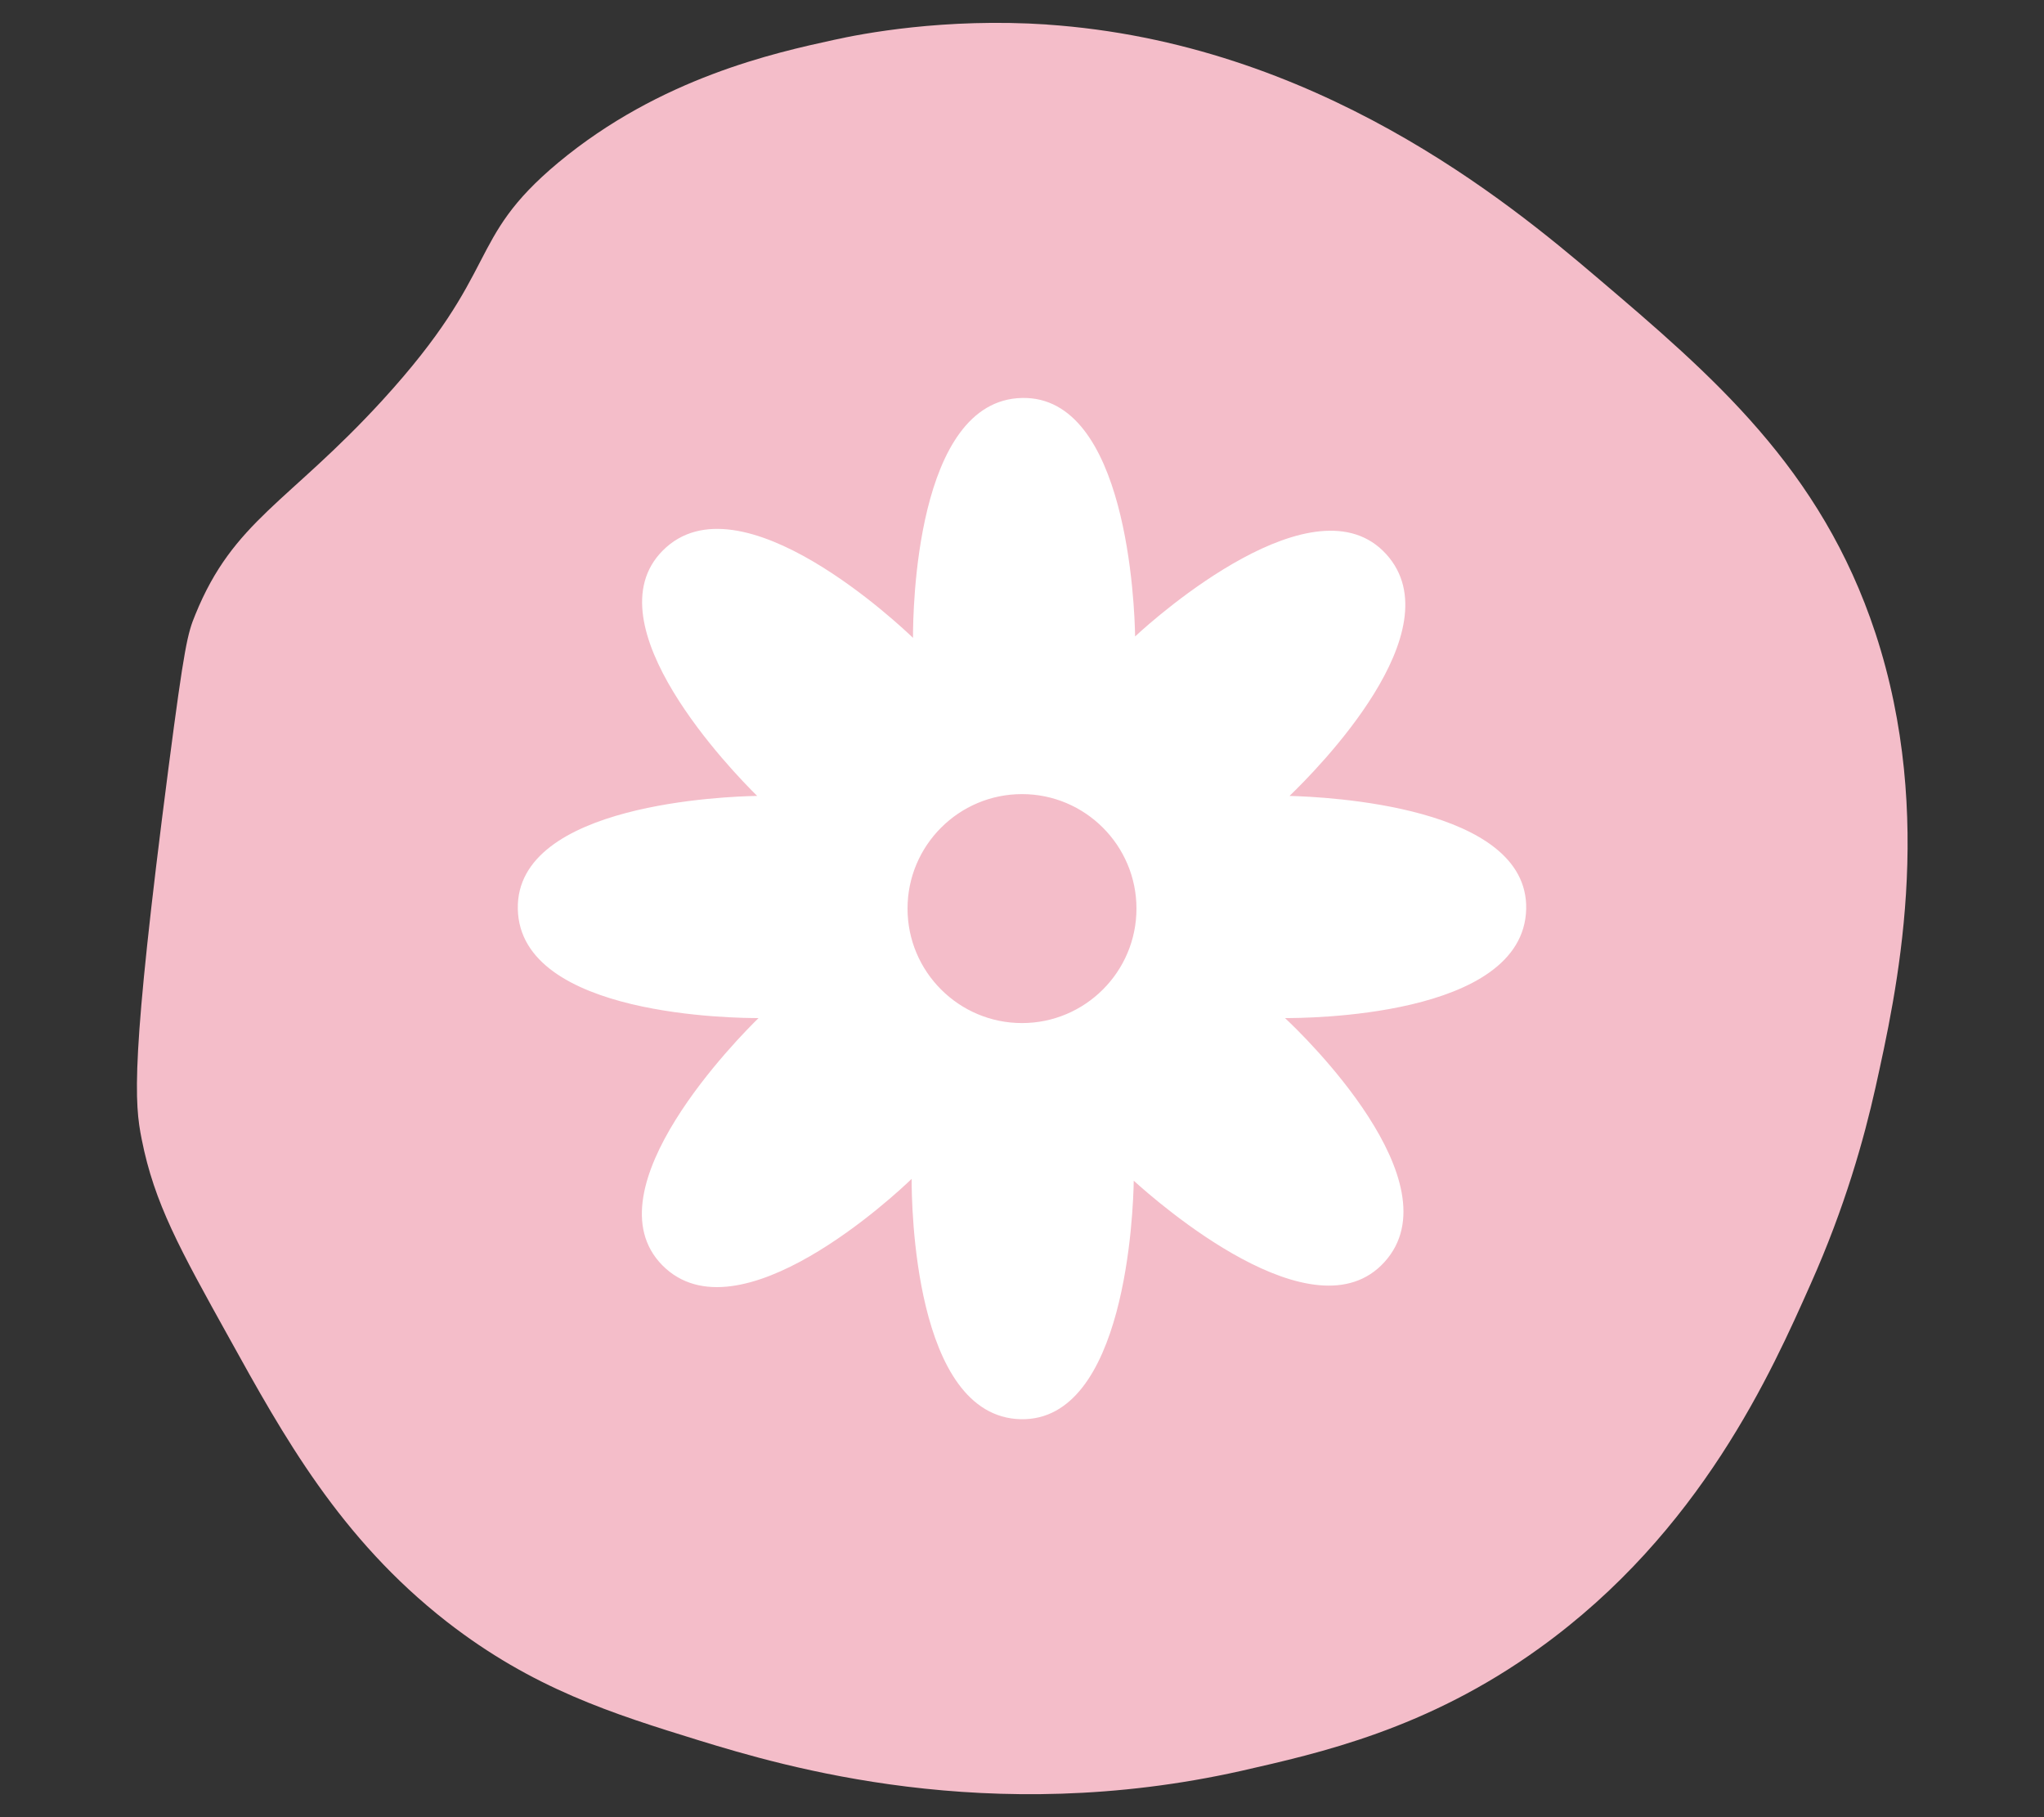
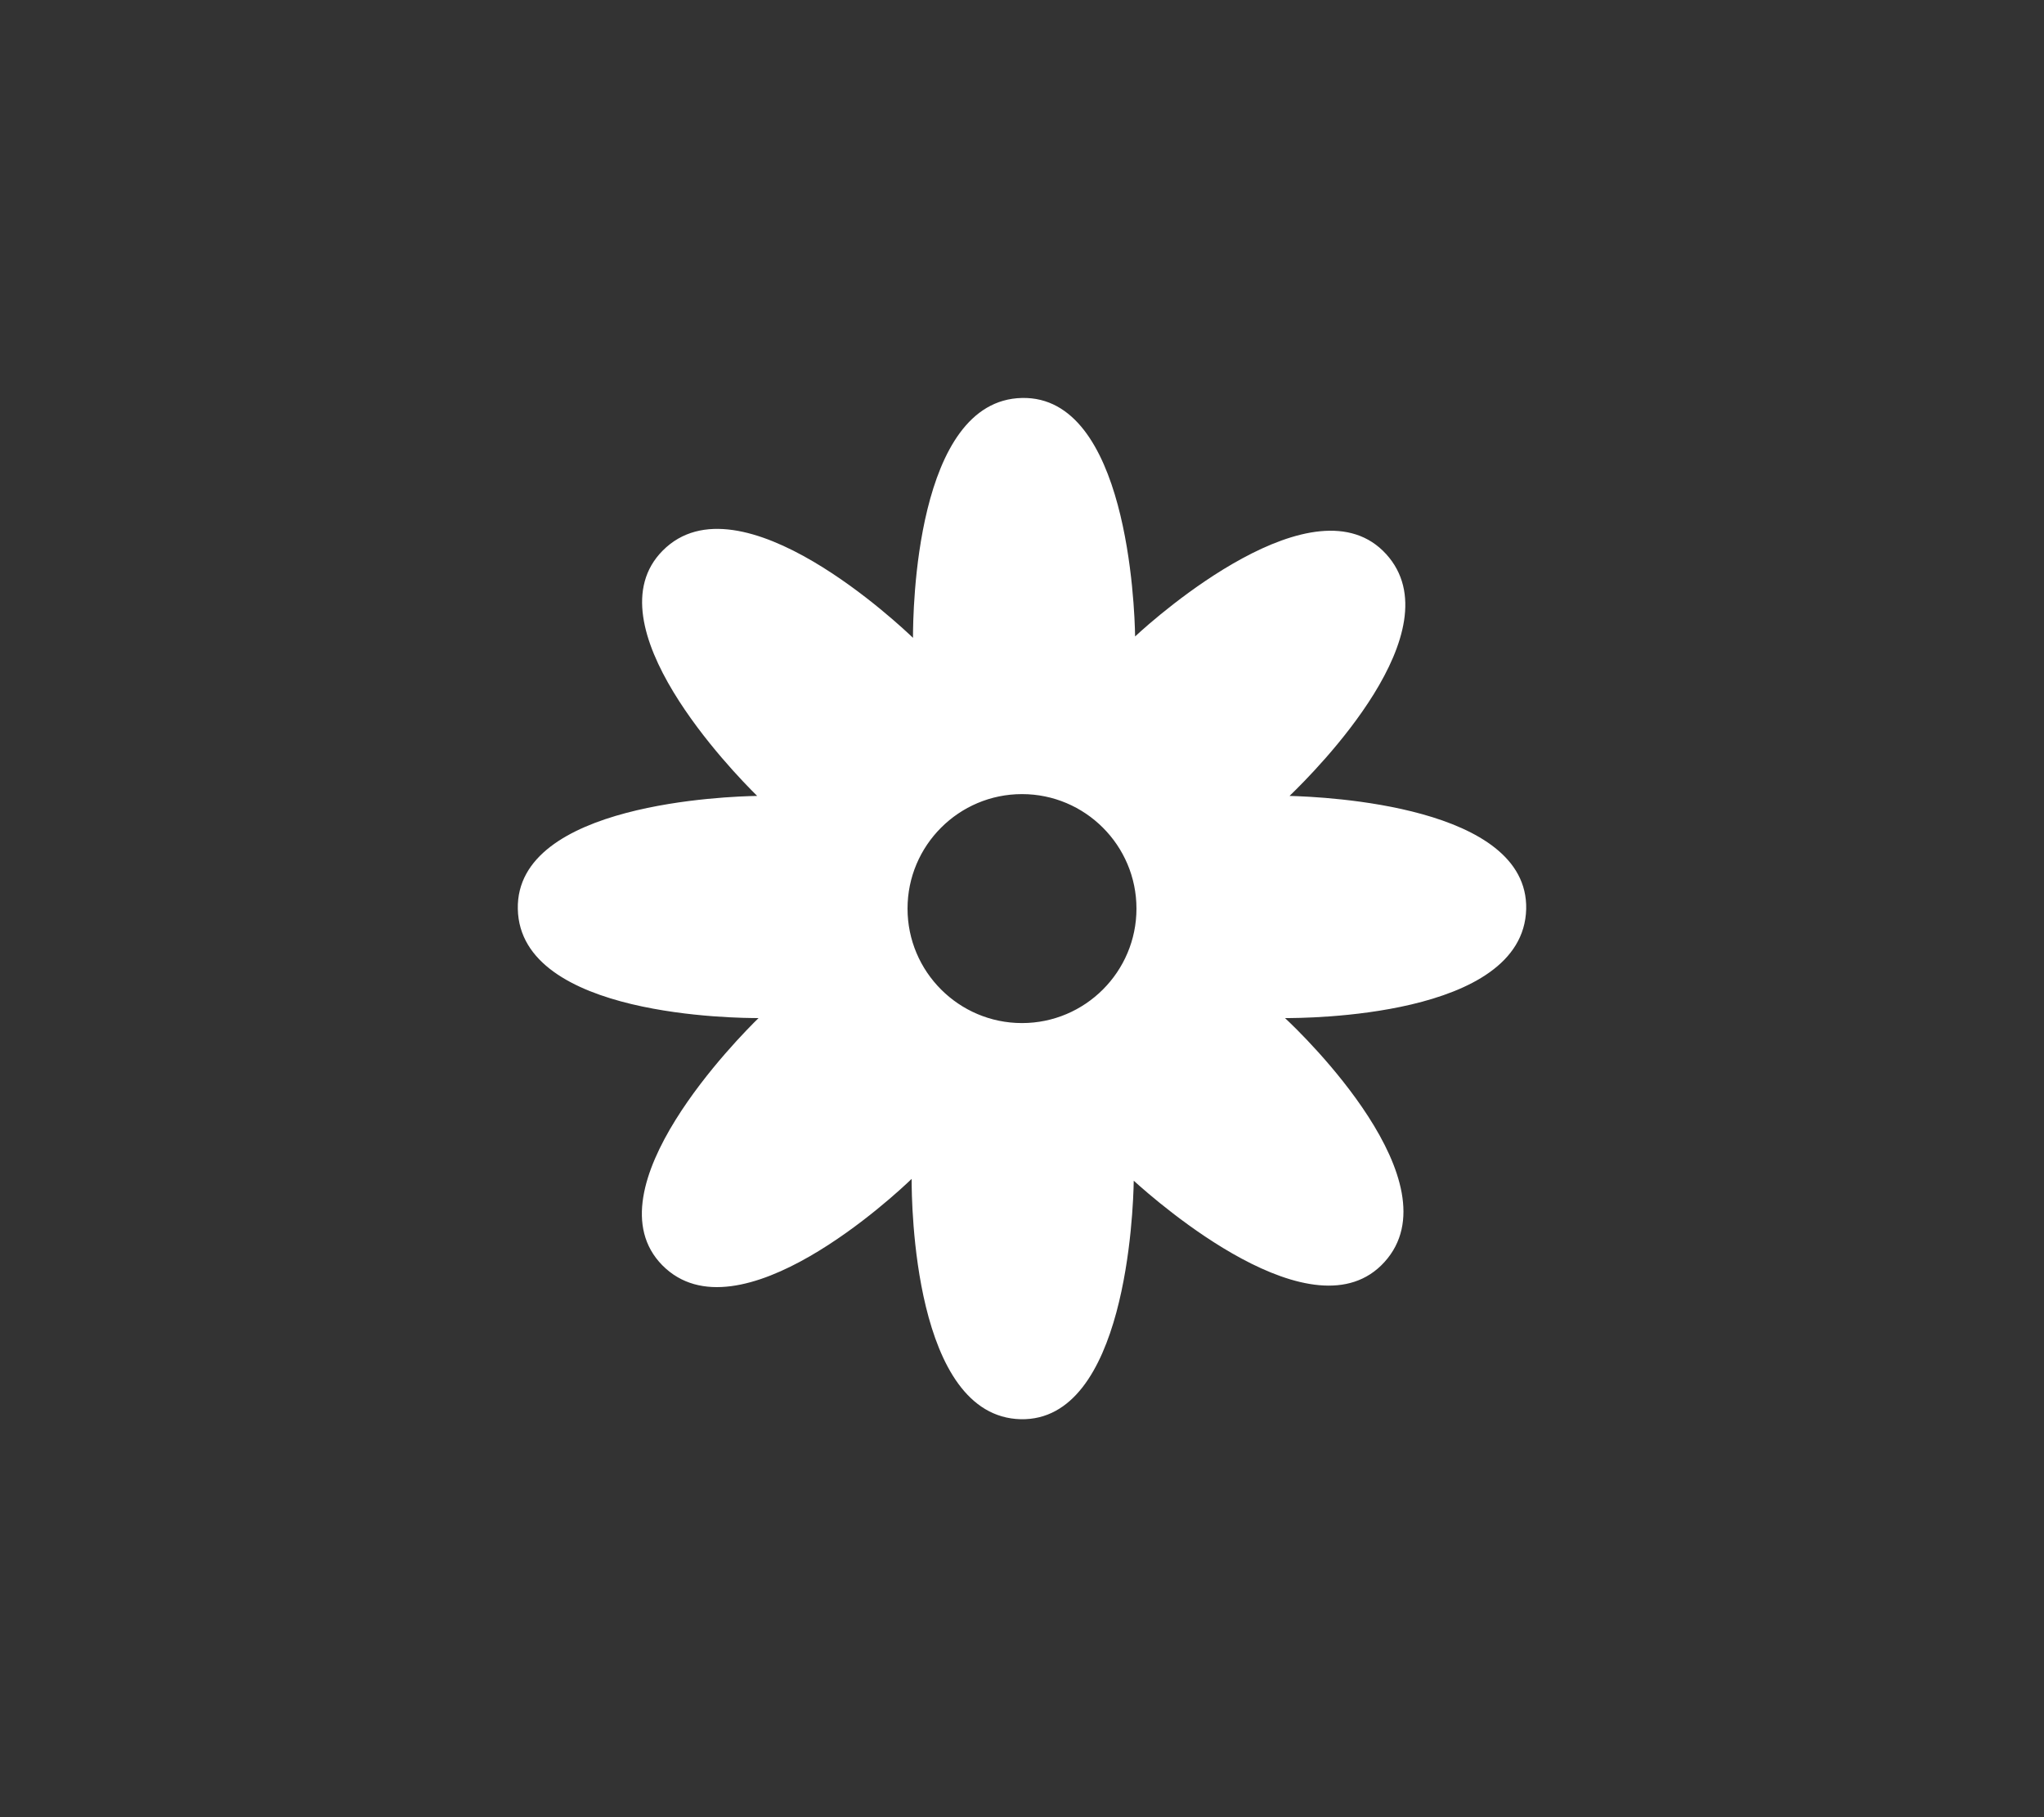
<svg xmlns="http://www.w3.org/2000/svg" id="Calque_1" data-name="Calque 1" width="45" height="40" viewBox="0 0 45 40">
  <rect x="0" y="0" width="45" height="40" fill="#333333" stroke="none" />
  <defs>
    <style>
      .cls-1 {
        fill: #fff;
      }

      .cls-2 {
        fill: #f4bdc9;
      }
    </style>
  </defs>
-   <path class="cls-2" d="M23.04.54c5.93.4,10.17,3.91,12.11,5.56,2.54,2.16,4.94,4.2,6.14,7.84,1.33,4.05.46,7.92,0,10-.25,1.12-.67,2.63-1.43,4.33-.85,1.91-2.41,5.45-5.97,8.01-2.48,1.79-4.85,2.31-6.56,2.7-5.57,1.25-10.08-.1-11.94-.67-1.91-.59-3.66-1.14-5.55-2.61-2.36-1.84-3.61-4.11-4.79-6.24-1.1-1.98-1.65-2.97-1.93-4.38-.16-.8-.25-1.71.59-8.18.35-2.69.42-2.96.59-3.37.84-2.07,2.05-2.46,4.12-4.72,2.65-2.9,1.81-3.51,3.87-5.23,2.25-1.87,4.78-2.42,6.06-2.7.63-.14,2.44-.49,4.71-.34Z" />
  <path class="cls-1" d="M22.5,22.52c-1.39,0-2.52-1.13-2.52-2.52s1.13-2.52,2.52-2.52,2.52,1.13,2.52,2.52-1.13,2.52-2.52,2.52M33.6,20.01c.05-2.27-4.42-2.47-5.21-2.49.59-.57,3.65-3.64,2.13-5.32-1.56-1.72-5.05,1.36-5.53,1.81-.01-.68-.18-5.3-2.49-5.25-2.35.05-2.4,4.72-2.4,5.28-.23-.22-3.81-3.63-5.51-1.92-1.61,1.62,1.54,4.87,2.08,5.4-.62.01-5.32.16-5.27,2.49.05,2.38,4.86,2.4,5.3,2.4-.41.4-3.76,3.77-2.12,5.44,1.67,1.69,5.16-1.58,5.49-1.9,0,.52.04,5.23,2.4,5.29,2.31.05,2.48-4.57,2.49-5.25.53.48,3.97,3.5,5.52,1.79,1.58-1.74-1.8-5.01-2.19-5.37.4,0,5.25,0,5.31-2.4" />
</svg>